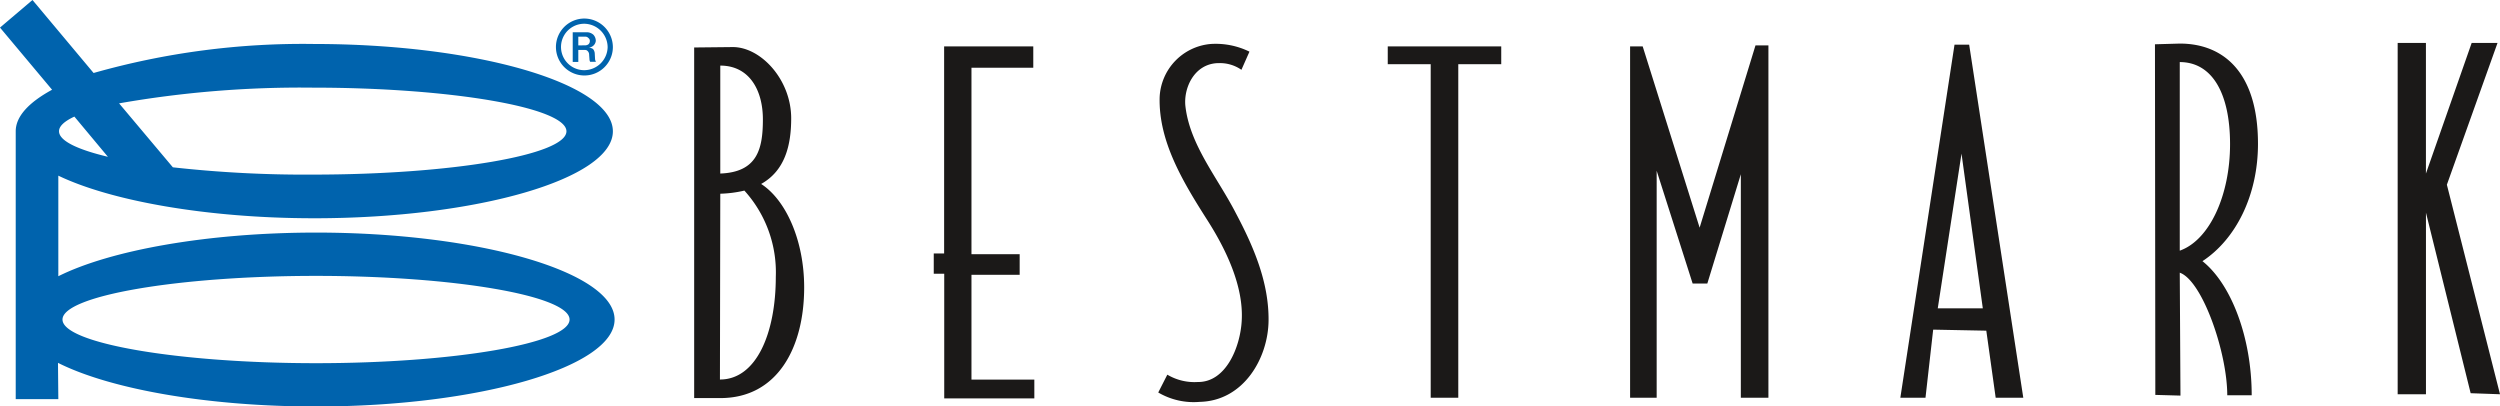
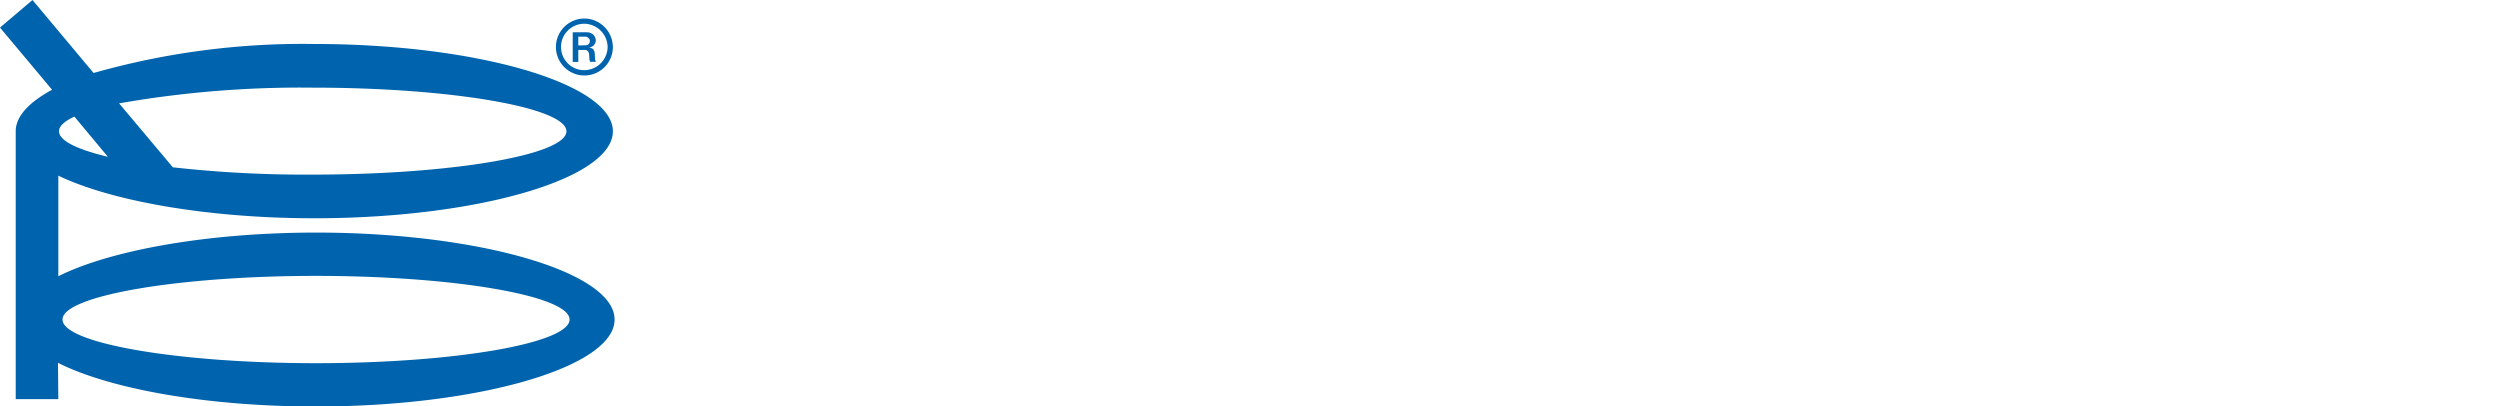
<svg xmlns="http://www.w3.org/2000/svg" width="240" height="39.023" viewBox="0 0 240 39.023">
  <g transform="translate(-375 -42)">
-     <path d="M313.436,9.274V43h2.716V25.567L320.443,42.9l2.817.1-5.1-20.115,4.862-13.61h-2.482l-4.391,12.538V9.274Zm-20.919,1.842v18.1c2.85-1.006,4.828-5.3,4.828-10.225s-1.744-7.879-4.828-7.879m2.18,19.11c3.218-2.112,5.329-6.335,5.329-11.264,0-6.906-3.352-9.623-7.509-9.623l-2.381.068.035,33.659,2.414.068-.068-11.8c2.18.771,4.56,7.677,4.56,11.767h2.346c0-5.5-1.945-10.661-4.727-12.873M271.565,19.9l2.044,14.851h-4.324Zm-.672-10.459-5.2,33.893h2.414l.738-6.537,5.1.1.9,6.436h2.65L272.3,9.441Zm-31.144.168V43.334H242.3V21.543l3.454,10.83h1.408l3.218-10.495V43.334h2.648V9.508h-1.24l-5.364,17.5-5.465-17.4Zm-23.265,0v1.708h4.123V43.334h2.648V11.318h4.124V9.609Zm-16.328,1.608a3.606,3.606,0,0,1,2.28.637l.771-1.743a7.342,7.342,0,0,0-3.722-.737,5.37,5.37,0,0,0-4.9,5.129c-.1,4.19,2.179,8.012,4.527,11.7,1.809,2.815,3.553,6.4,3.352,9.754-.134,2.449-1.475,5.9-4.223,5.868a5.092,5.092,0,0,1-2.918-.705l-.872,1.711a6.715,6.715,0,0,0,3.991.9c4.223-.1,6.569-4.223,6.6-7.811.033-3.687-1.443-7.108-3.152-10.326-1.744-3.386-4.392-6.5-4.828-10.225-.2-1.708.8-4.057,3.084-4.157m-26.25-1.608v19.88H172.9v1.944h1.006V43.4h8.65V41.592h-6.035V31.534h4.627V29.556h-4.627v-17.9h5.934V9.609Zm-21.489,1.842V21.812c3.553-.136,4.09-2.348,4.09-5.2,0-2.815-1.308-5.163-4.09-5.163m2.313,12a11.422,11.422,0,0,1-2.313.3l-.033,17.837c3.52,0,5.363-4.492,5.363-9.857a11.681,11.681,0,0,0-3.016-8.28m1.61-.637c2.278-1.275,2.883-3.689,2.883-6.3,0-3.721-2.917-6.841-5.6-6.841L149.9,9.71V43.368h2.515c5.465,0,8.045-4.828,8.045-10.628,0-4.493-1.744-8.381-4.123-9.923" transform="translate(291.74 36.848)" fill="#1b1918" fill-rule="evenodd" />
    <path d="M55.517,4.793h.569a.558.558,0,0,1,.236.035.489.489,0,0,1,.235.436l.033.436a.473.473,0,0,0,.068.234h.57c-.035-.035-.068-.068-.068-.1,0-.068-.033-.1-.033-.133l-.033-.6a.74.74,0,0,0-.168-.4.945.945,0,0,0-.4-.136.715.715,0,0,0,.67-.635.86.86,0,0,0-.235-.6.961.961,0,0,0-.6-.234H54.981v2.85h.537Zm0-.436V3.52h.638a.389.389,0,0,1,.335.134.328.328,0,0,1,.134.3.408.408,0,0,1-.134.3.571.571,0,0,1-.335.1Zm.569-2.077a2.229,2.229,0,0,0,0,4.458,2.262,2.262,0,0,0,2.247-2.213A2.269,2.269,0,0,0,56.087,2.28m0-.5a2.733,2.733,0,1,0,2.749,2.749,2.754,2.754,0,0,0-2.749-2.749M30.34,26.485C17.064,26.485,6,28.4,6,30.675s11.062,4.191,24.338,4.191,24.34-1.91,24.34-4.191-11.064-4.19-24.34-4.19M10.359,15.053C7.41,14.348,5.666,13.511,5.666,12.6c0-.5.537-.971,1.475-1.407Zm1.073-5.13A101,101,0,0,1,30.038,8.414c13.244,0,24.34,1.912,24.34,4.191s-11.1,4.157-24.34,4.157a114.9,114.9,0,0,1-13.443-.7ZM5,8.615C2.784,9.822,1.509,11.163,1.509,12.6V38.318H5.6l-.033-3.485c4.994,2.514,14.315,4.191,24.774,4.191C45.963,39.023,59,35.234,59,30.675S45.963,22.328,30.34,22.328c-10.459,0-19.78,1.709-24.741,4.191V16.863c5.029,2.414,14.249,4.09,24.574,4.09,15.623,0,28.663-3.787,28.663-8.348S45.8,4.223,30.173,4.223A73.556,73.556,0,0,0,8.985,7.007L3.119,0,0,2.648Z" transform="translate(375 42)" fill="#0063ad" fill-rule="evenodd" />
  </g>
</svg>